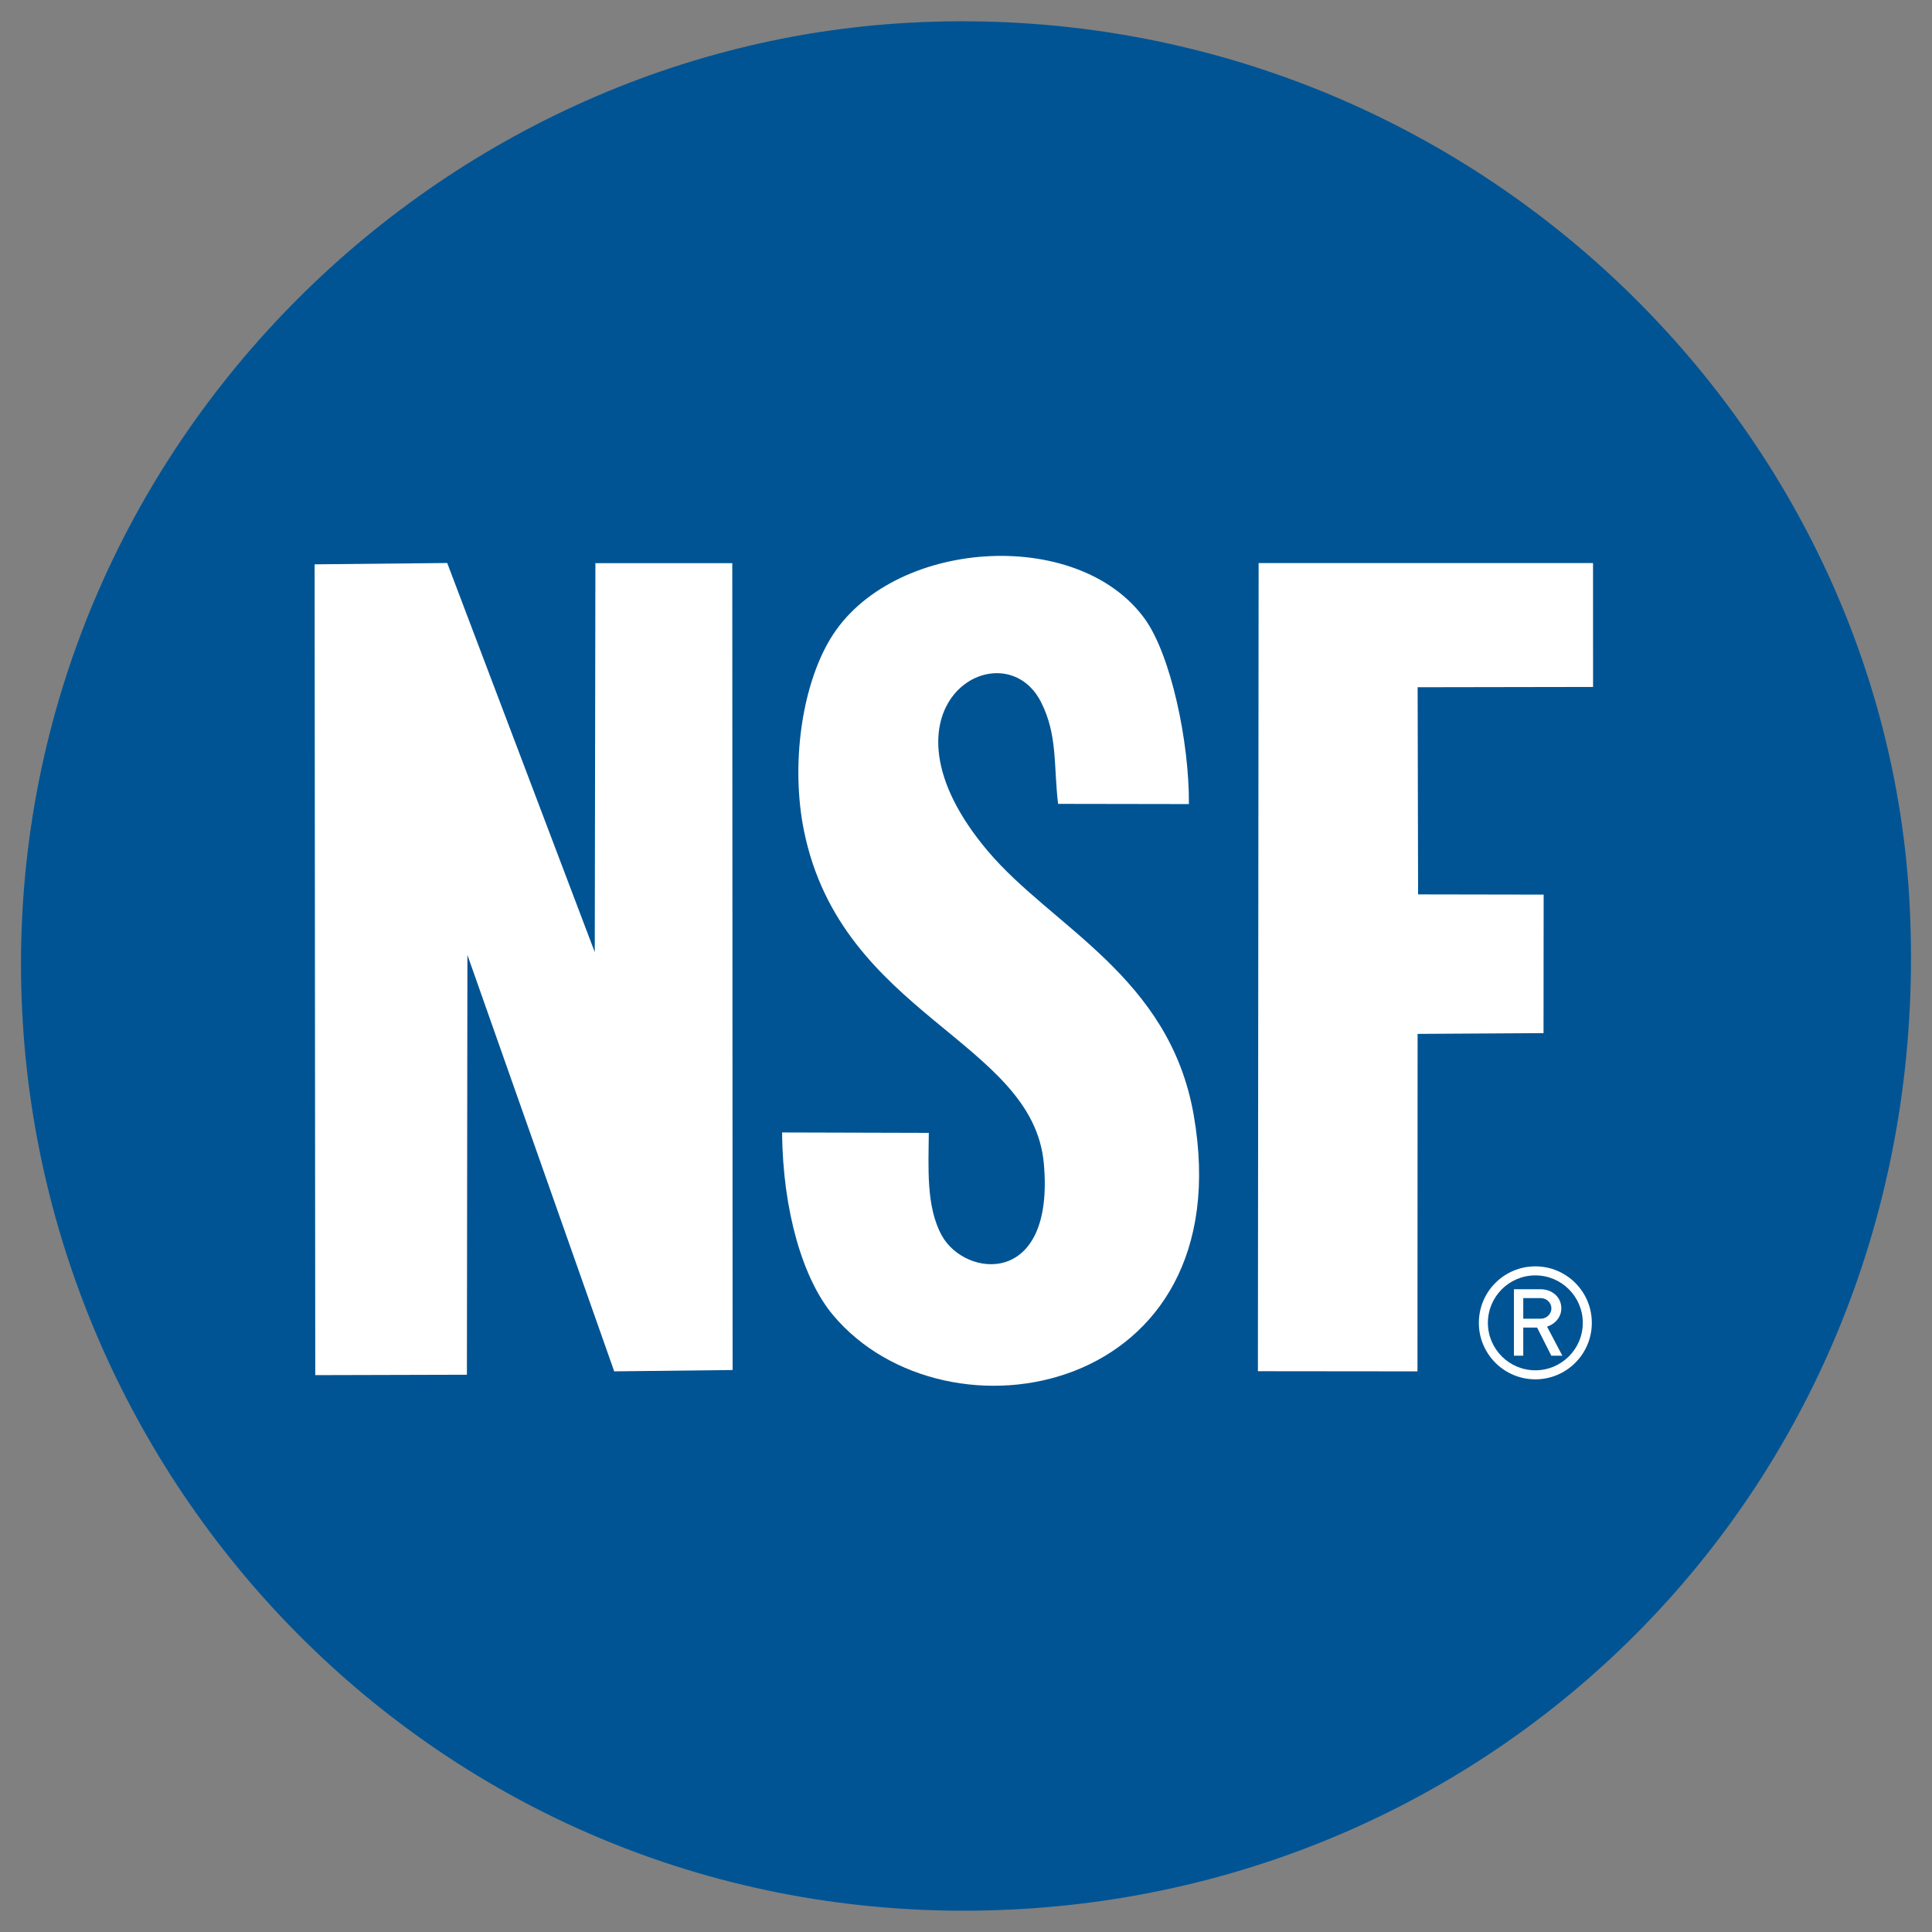
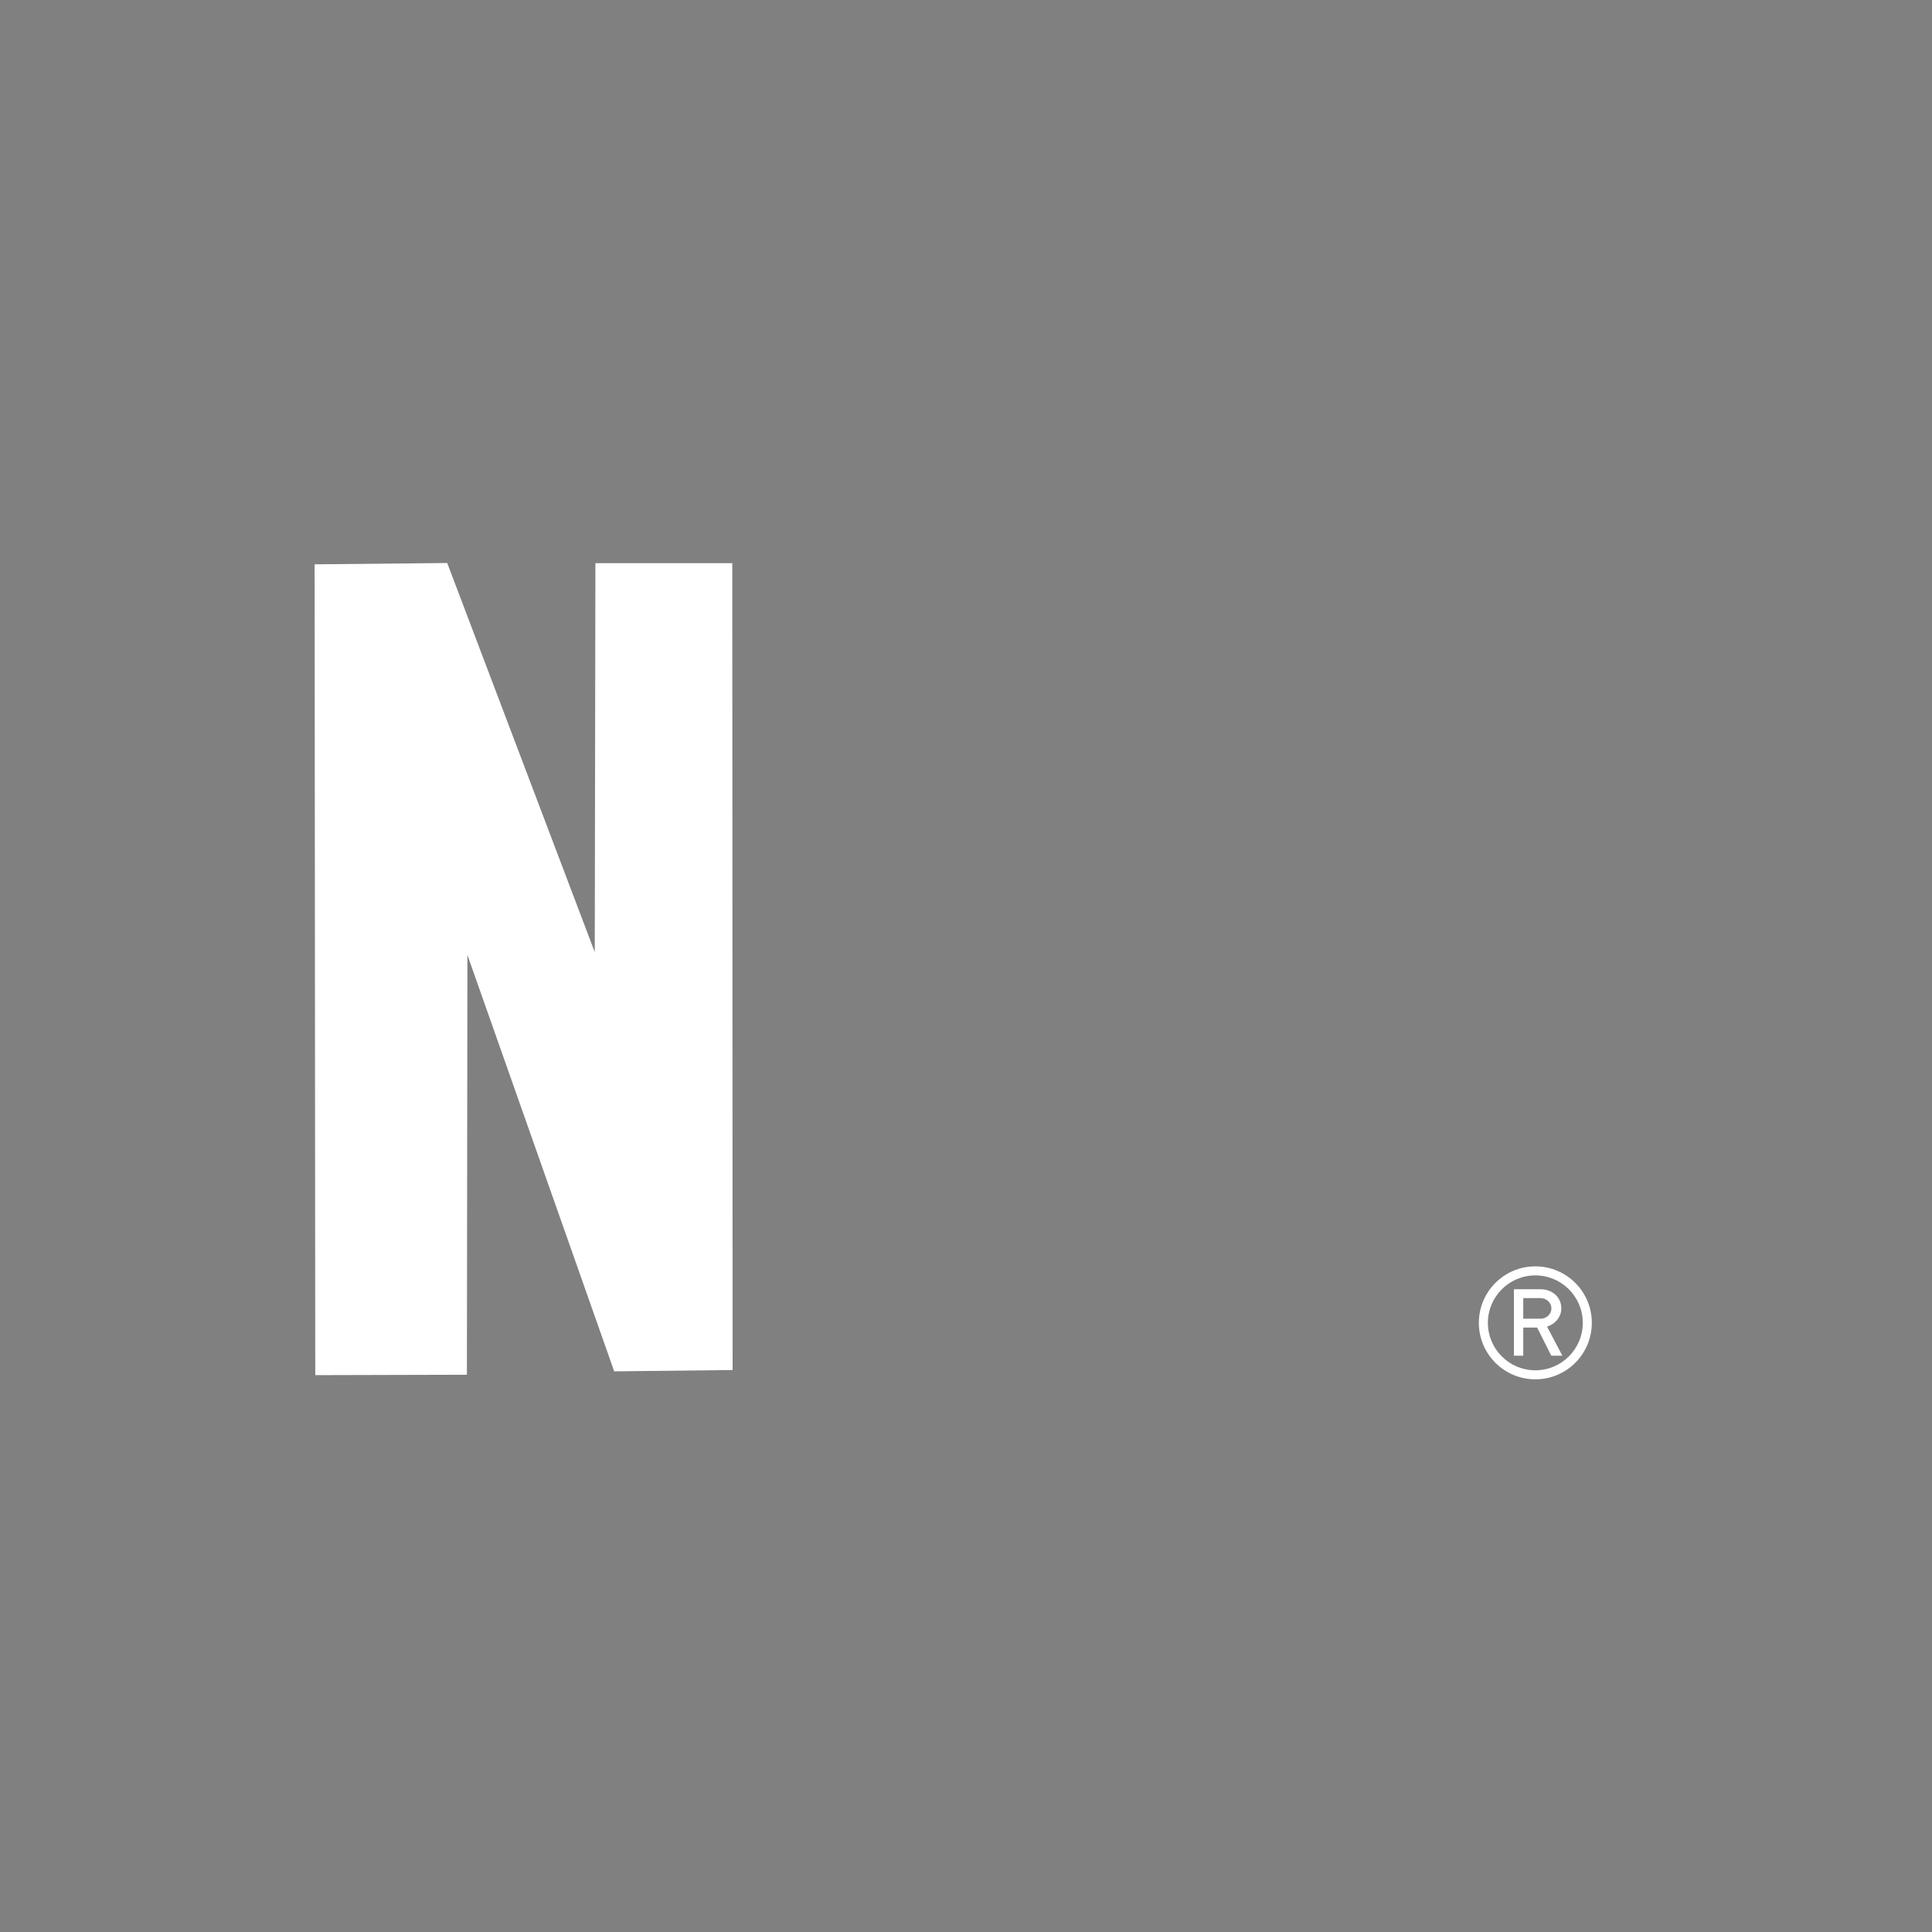
<svg xmlns="http://www.w3.org/2000/svg" xml:space="preserve" width="46mm" height="46mm" version="1.1" style="shape-rendering:geometricPrecision; text-rendering:geometricPrecision; image-rendering:optimizeQuality; fill-rule:evenodd; clip-rule:evenodd" viewBox="0 0 4600 4600" wide="200px">
  <rect x="0" y="0" width="4600" height="4600" fill="#808080" stroke="none" />
  <g id="Слой_x0020_1">
-     <path fill="#005494" d="M54.45 2437c74,1189.86 1088.41,2185.29 2380.29,2108.1 1215.55,-72.63 2176.07,-1089.58 2112.26,-2386.19 -58.35,-1185.38 -1102.96,-2174.8 -2383.2,-2104.72 -1189.26,65.1 -2188.82,1105.06 -2109.35,2382.81z" />
    <path fill="#fff" d="M3683.42 3158.59l36.46 69.2 -26.31 0 -33.76 -66.89 -33 0 0 66.89 -22.21 0 0 -158.22 22.21 0 40.55 0c27.57,0 50.09,18.05 50.09,45.68 0,20.05 -14.33,37.2 -34.03,43.34zm-56.61 -18.76l41.41 0c14.24,0 25.64,-11.37 25.64,-24.58 0,-13.2 -11.38,-24.56 -25.64,-24.56l-41.41 0 0 49.14z" />
    <path fill="#fff" d="M3655.57 3015.14c74.27,0 134.49,60.22 134.49,134.49 0,74.27 -60.22,134.48 -134.49,134.48 -74.27,0 -134.49,-60.21 -134.49,-134.48 0,-74.27 60.22,-134.49 134.49,-134.49zm0 21.52c62.38,0 112.97,50.59 112.97,112.97 0,62.38 -50.59,112.97 -112.97,112.97 -62.38,0 -112.97,-50.59 -112.97,-112.97 0,-62.38 50.59,-112.97 112.97,-112.97z" />
-     <path fill="#fff" d="M2211.46 2697.33c-0.75,83.17 -6.72,175.89 30.85,244.27 55.66,101.33 269.59,123.76 243,-171.49 -26.36,-292.57 -481.81,-352.73 -571.1,-792.14 -31.22,-153.67 -6.73,-341.42 62.8,-456.94 142.82,-237.26 587.37,-269.88 748.42,-47.89 62.24,85.79 106.34,293.04 105.3,441.33l-311.44 -0.5c-11.01,-90.74 -0.63,-163.71 -40.81,-242.63 -91.04,-178.86 -417.29,10.86 -126.27,355.3 152.74,180.77 432.32,298.11 489.93,628 116.49,667.08 -588,799.18 -858.66,476.59 -72.03,-85.84 -119.84,-248.62 -121.32,-434.87l349.3 0.97z" />
-     <polygon fill="#fff" points="2996.71,1340.58 3792.94,1340.68 3793.02,1635.59 3375.31,1636.29 3376.4,2129.51 3675.36,2130.02 3675.06,2459.82 3375.23,2461.65 3374.93,3265.17 2995.01,3264.79 " />
    <polygon fill="#fff" points="1111.68,3273.18 750.62,3274.14 749.08,1343.67 1064.81,1340.48 1416.1,2267 1417.63,1340.82 1743.52,1340.86 1744.32,3261.95 1462.39,3265.12 1112.88,2273.62 " />
  </g>
</svg>